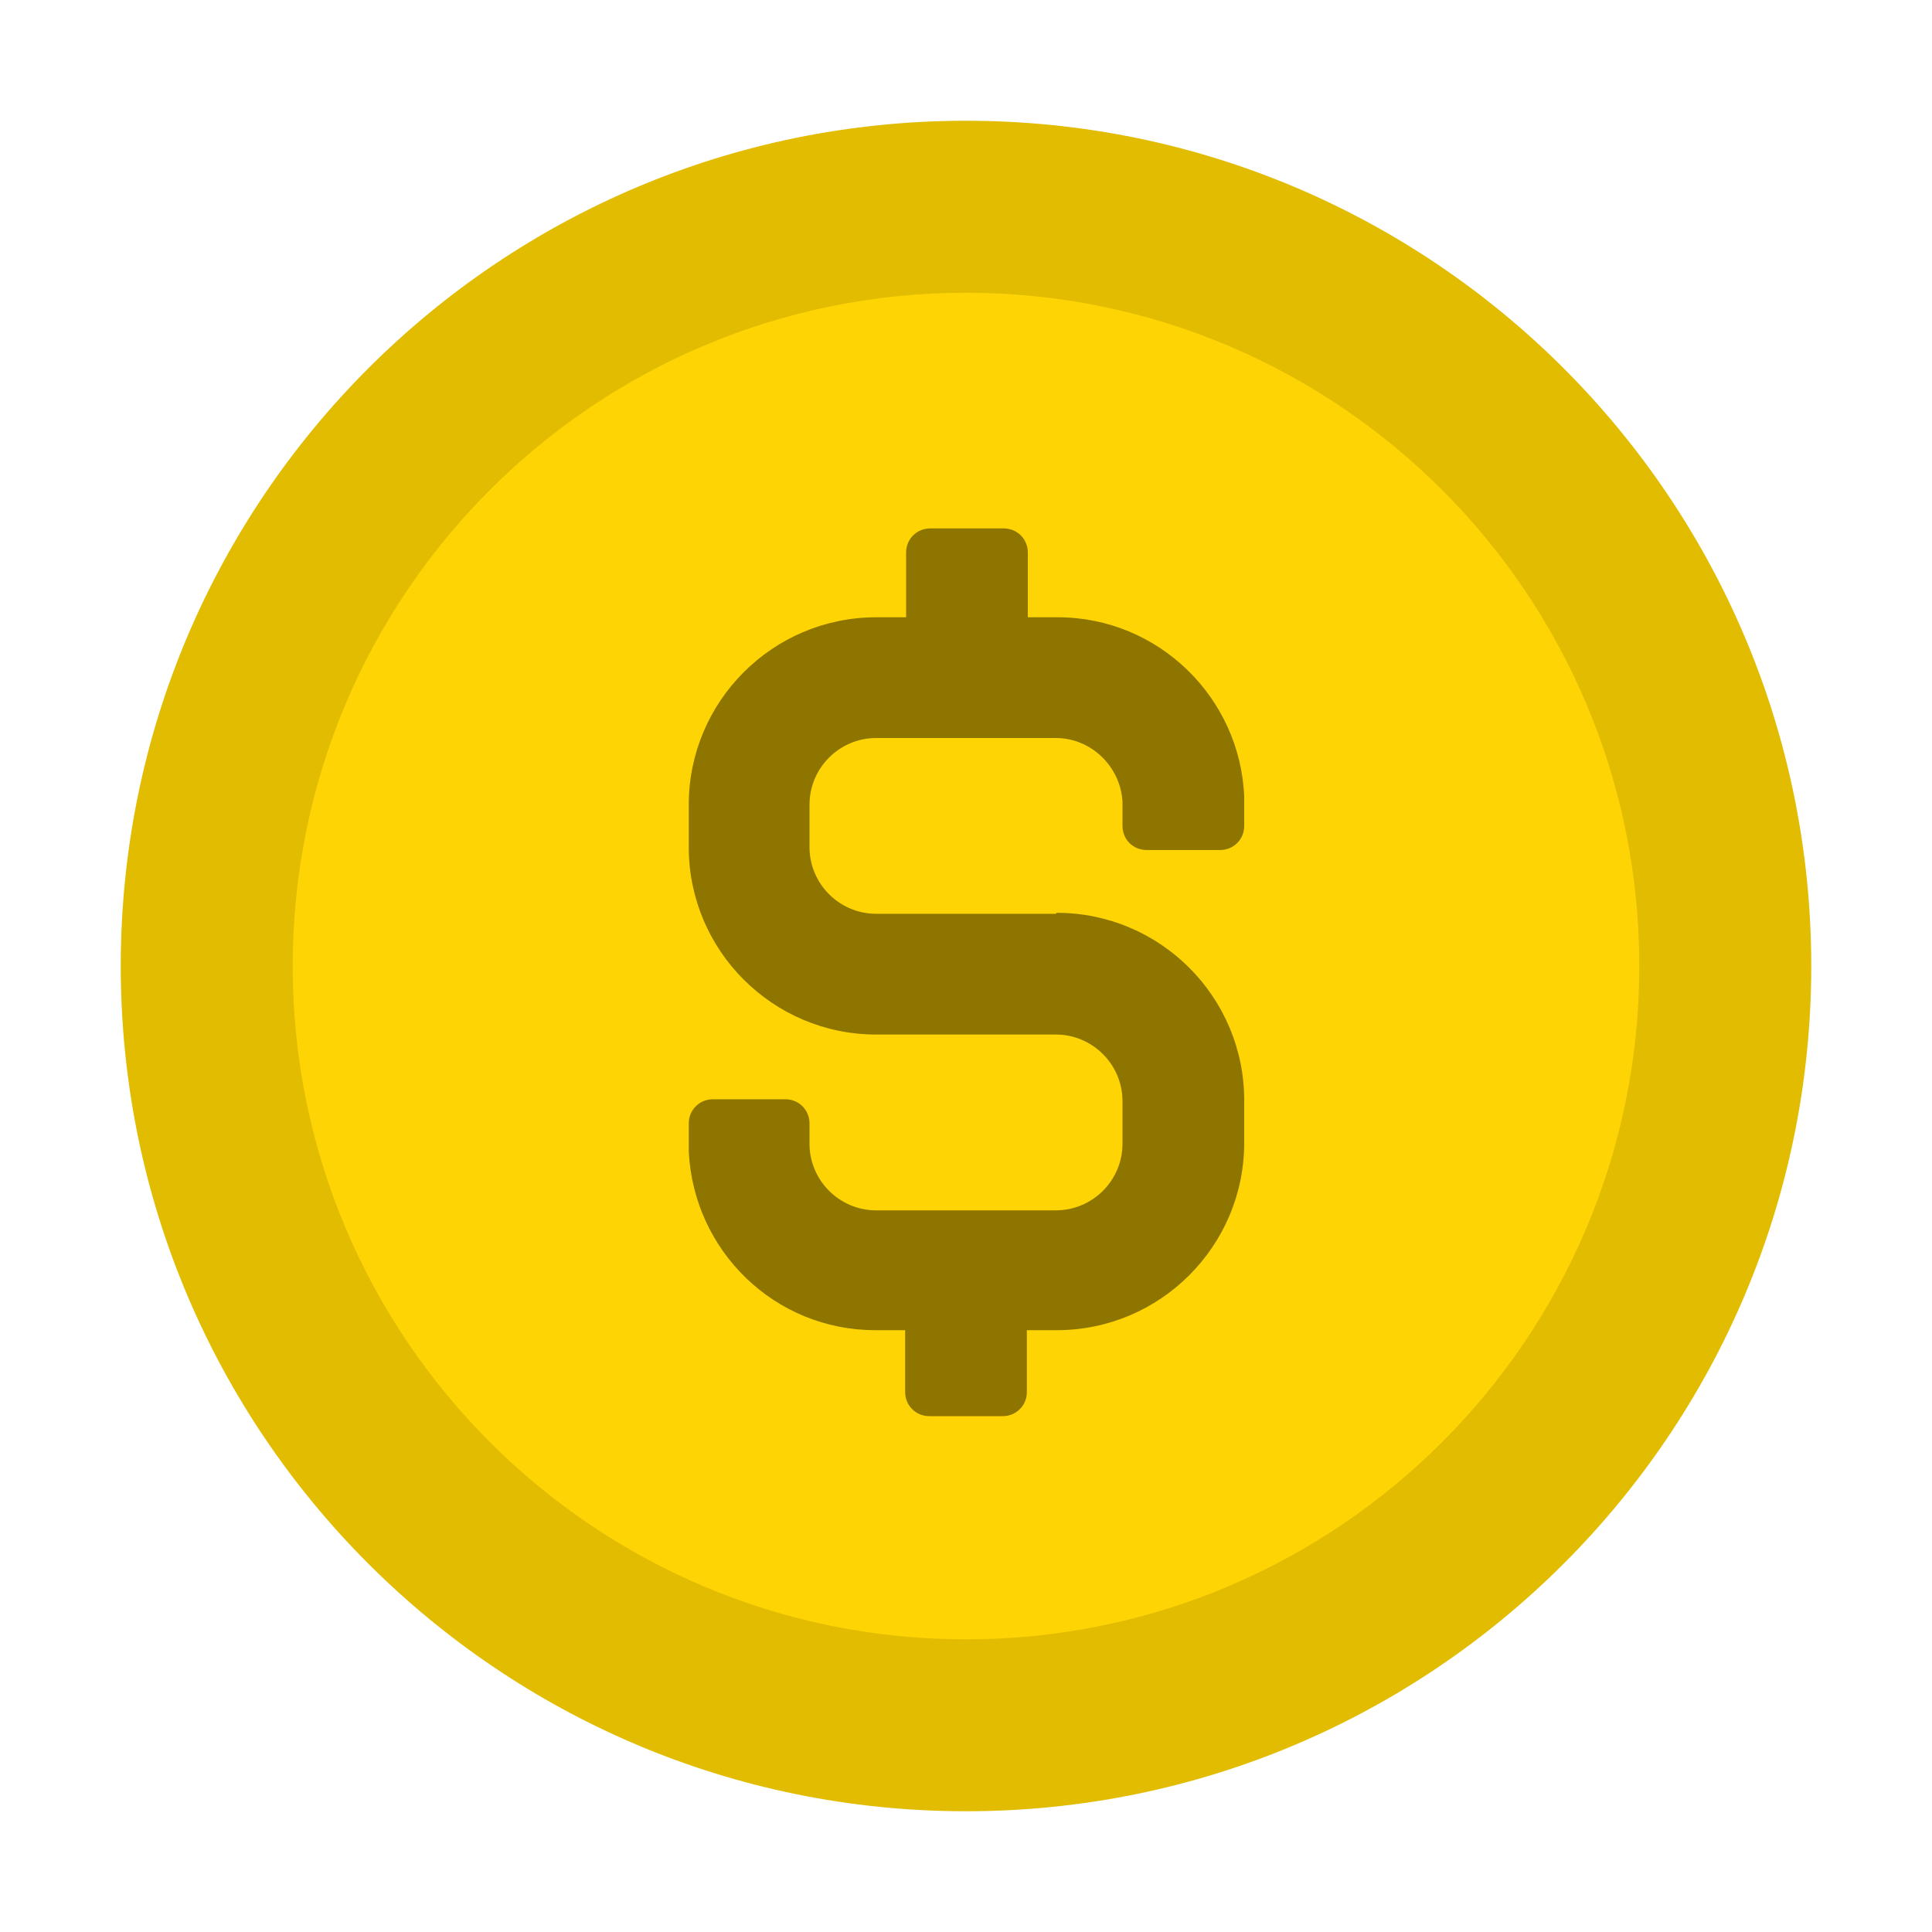
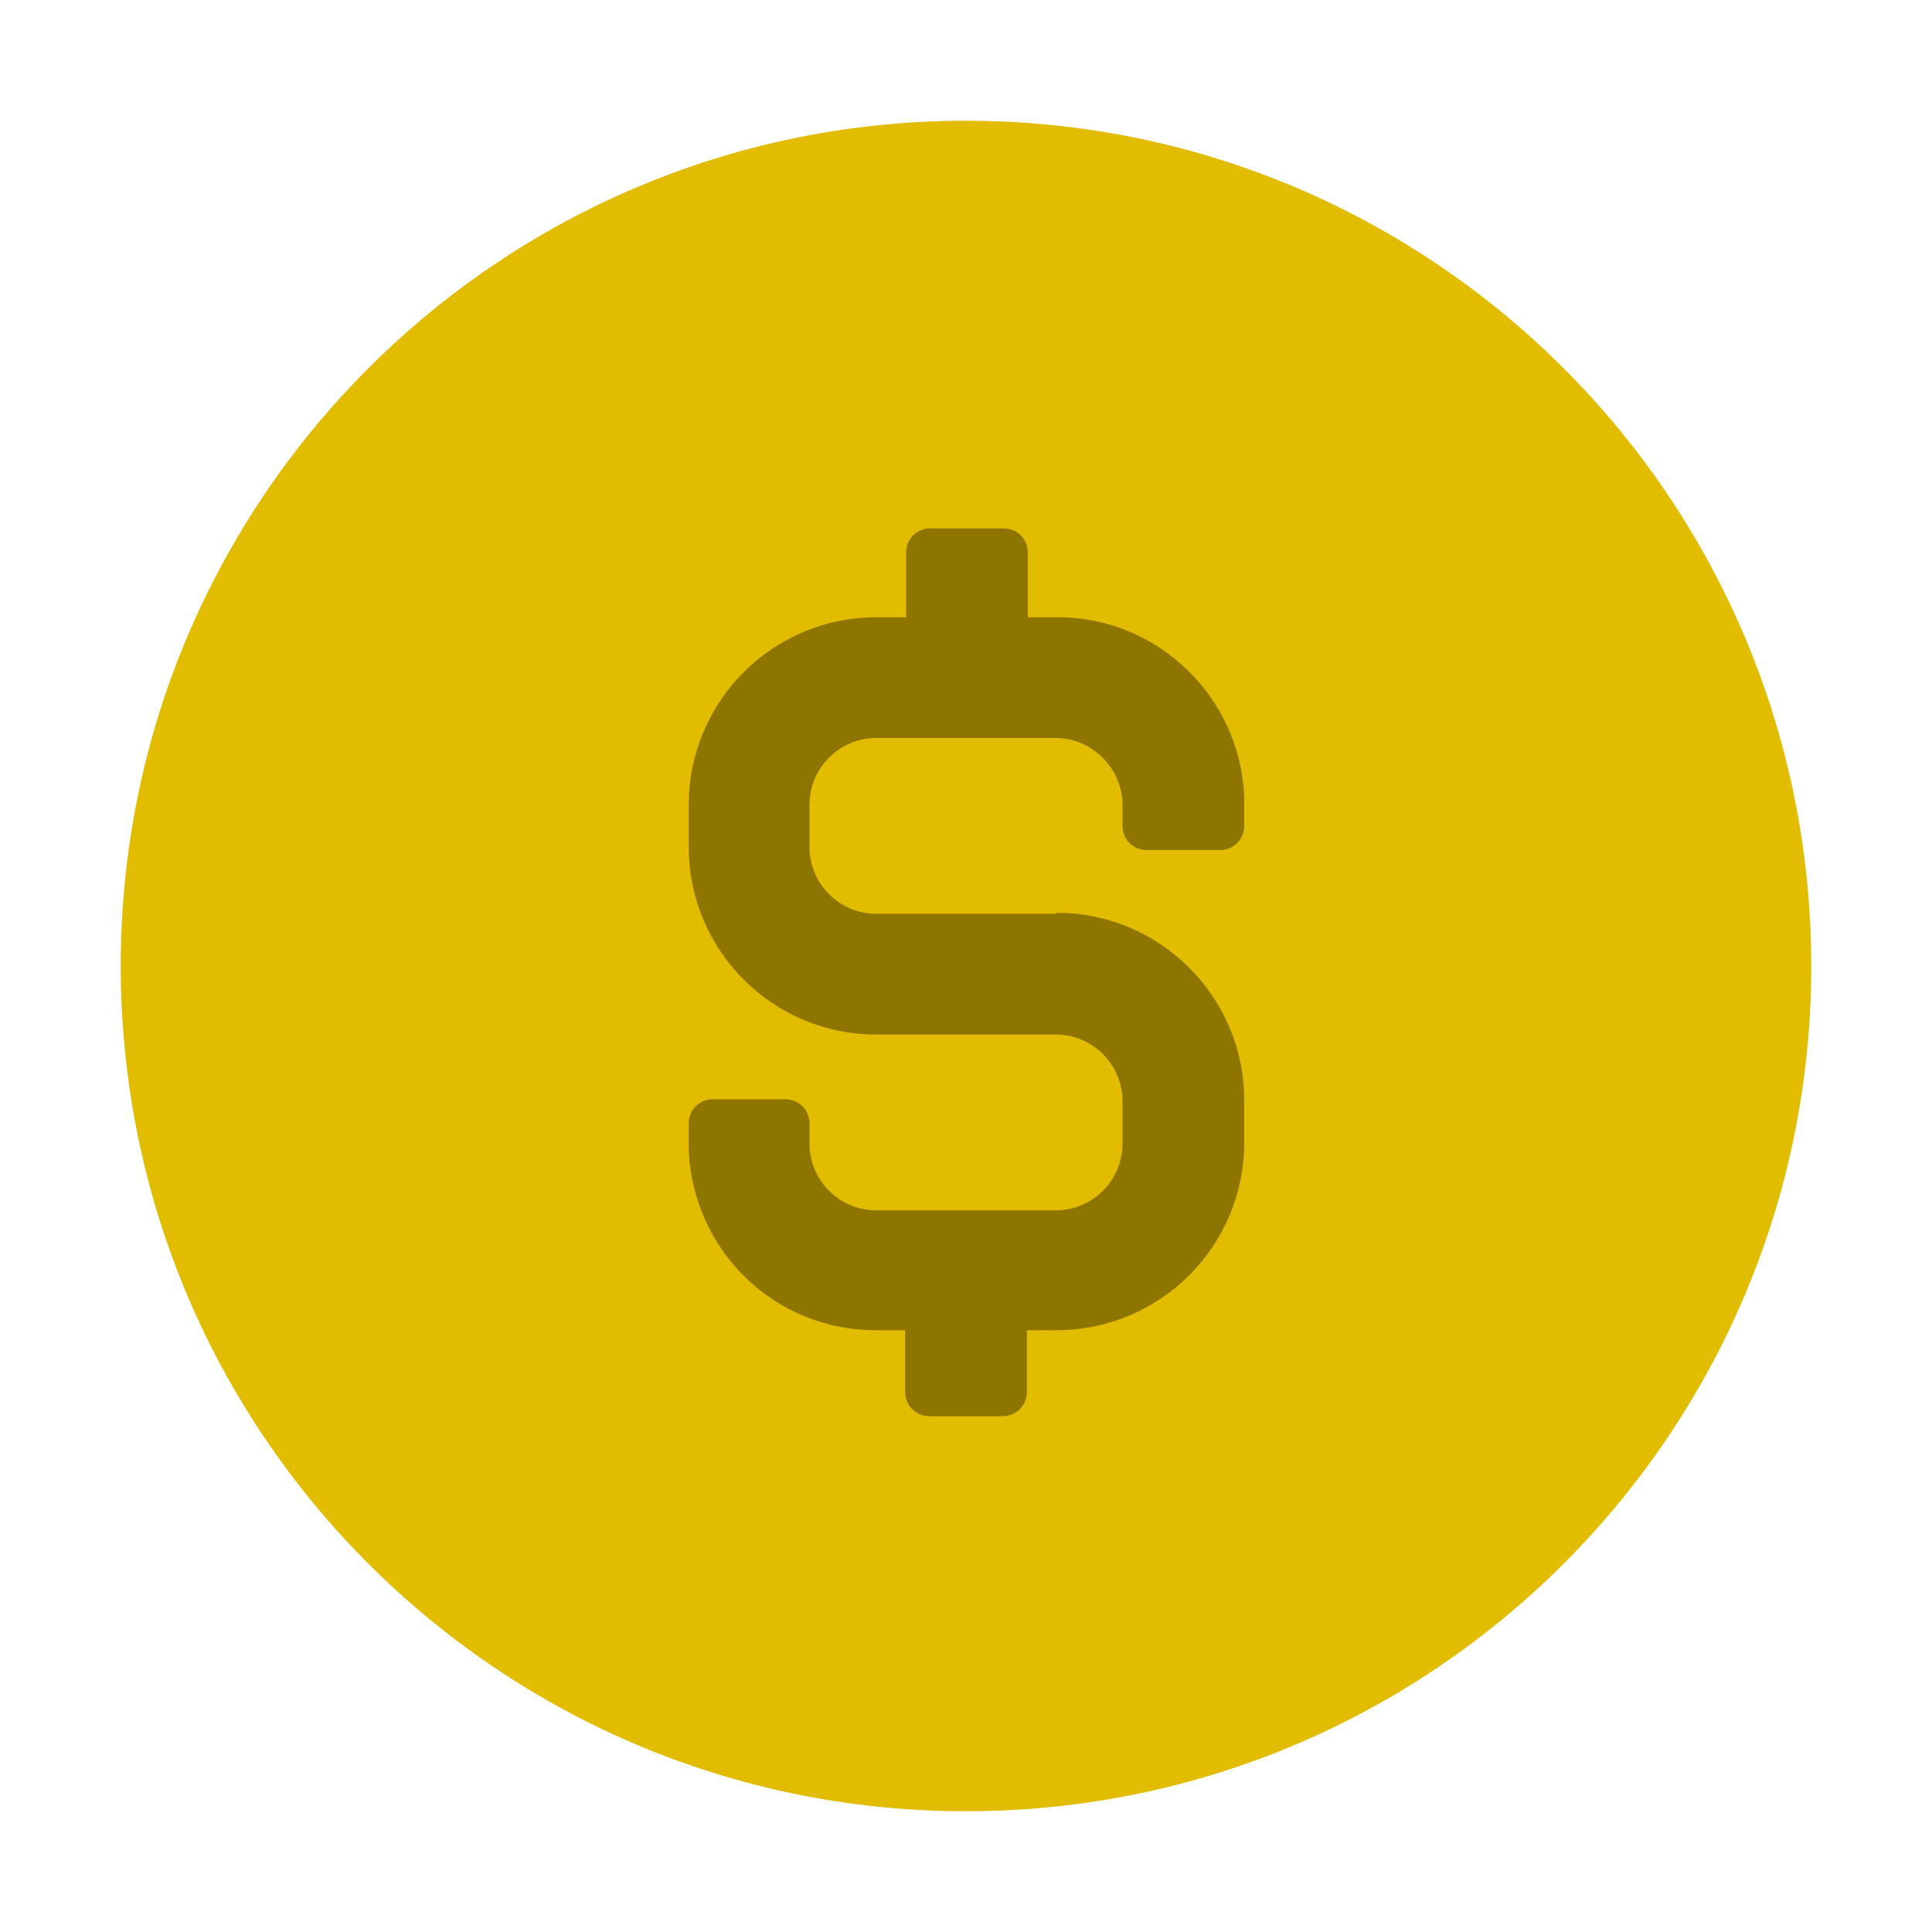
<svg xmlns="http://www.w3.org/2000/svg" width="40" height="40" viewBox="0 0 40 40" fill="none">
  <g id="cost saving">
    <path id="Vector" d="M20 37.5C29.665 37.5 37.5 29.665 37.5 20C37.5 10.335 29.665 2.5 20 2.5C10.335 2.5 2.5 10.335 2.5 20C2.5 29.665 10.335 37.5 20 37.5Z" fill="#E2BC00" />
-     <path id="Vector_2" d="M20 33.941C27.699 33.941 33.94 27.699 33.94 20C33.94 12.302 27.699 6.061 20 6.061C12.301 6.061 6.06 12.302 6.06 20C6.06 27.699 12.301 33.941 20 33.941Z" fill="#FFD405" />
    <path id="Vector_3" d="M21.86 18.919H18.14C17.38 18.919 16.76 18.299 16.76 17.54V16.66C16.76 15.899 17.38 15.28 18.14 15.28H21.86C22.6 15.28 23.2 15.88 23.24 16.599V17.099C23.24 17.38 23.46 17.599 23.74 17.599H25.26C25.54 17.599 25.76 17.38 25.76 17.099V16.66C25.76 16.66 25.76 16.619 25.76 16.599V16.52C25.76 16.52 25.76 16.52 25.76 16.5C25.68 14.44 23.98 12.78 21.9 12.78H21.28V11.44C21.28 11.159 21.06 10.94 20.78 10.94H19.26C18.98 10.94 18.76 11.159 18.76 11.44V12.78H18.14C16 12.78 14.26 14.52 14.26 16.66V17.54C14.26 19.68 16 21.419 18.14 21.419H21.86C22.62 21.419 23.24 22.04 23.24 22.799V23.68C23.24 24.439 22.62 25.059 21.86 25.059H18.14C17.38 25.059 16.76 24.439 16.76 23.68V23.259C16.76 22.98 16.54 22.759 16.26 22.759H14.76C14.48 22.759 14.26 22.98 14.26 23.259V23.68C14.26 23.68 14.26 23.72 14.26 23.739V23.82C14.26 23.82 14.26 23.82 14.26 23.84C14.36 25.899 16.04 27.54 18.12 27.54H18.74V28.82C18.74 29.099 18.96 29.32 19.24 29.32H20.76C21.04 29.32 21.26 29.099 21.26 28.82V27.54H21.88C24.02 27.54 25.76 25.799 25.76 23.66V22.779C25.76 20.64 24.02 18.899 21.88 18.899L21.86 18.919Z" fill="#8D7500" />
  </g>
</svg>